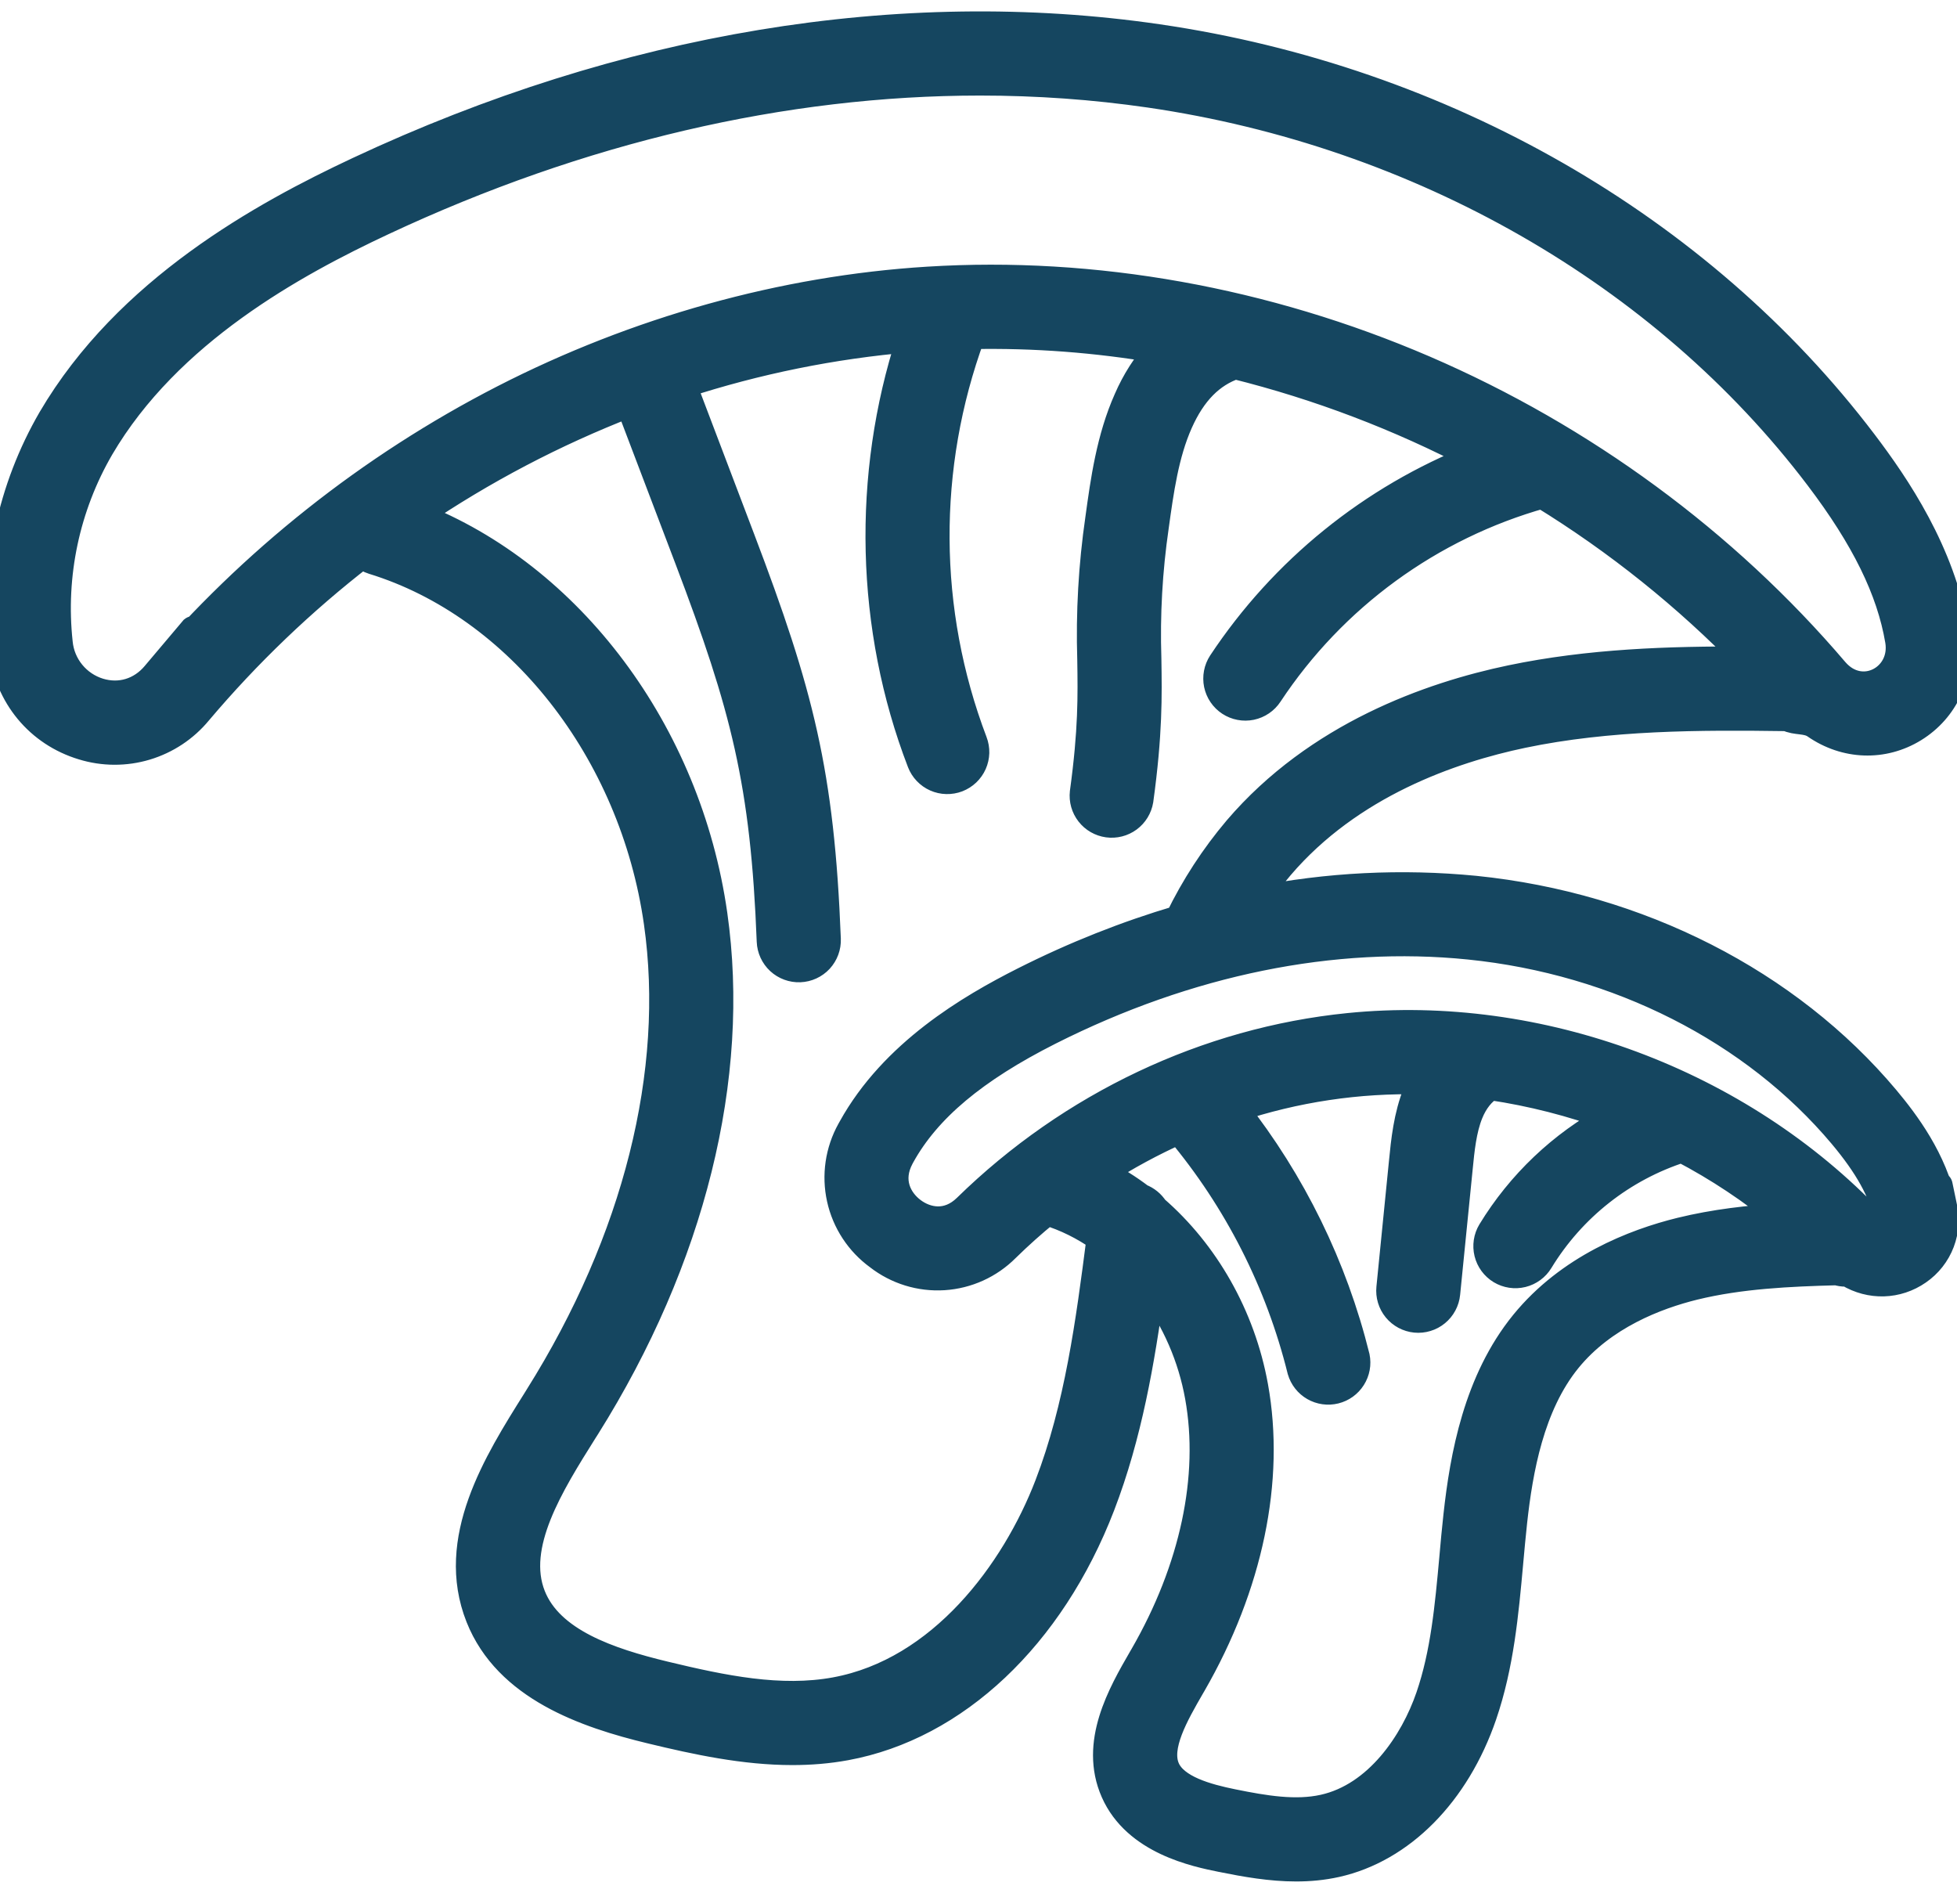
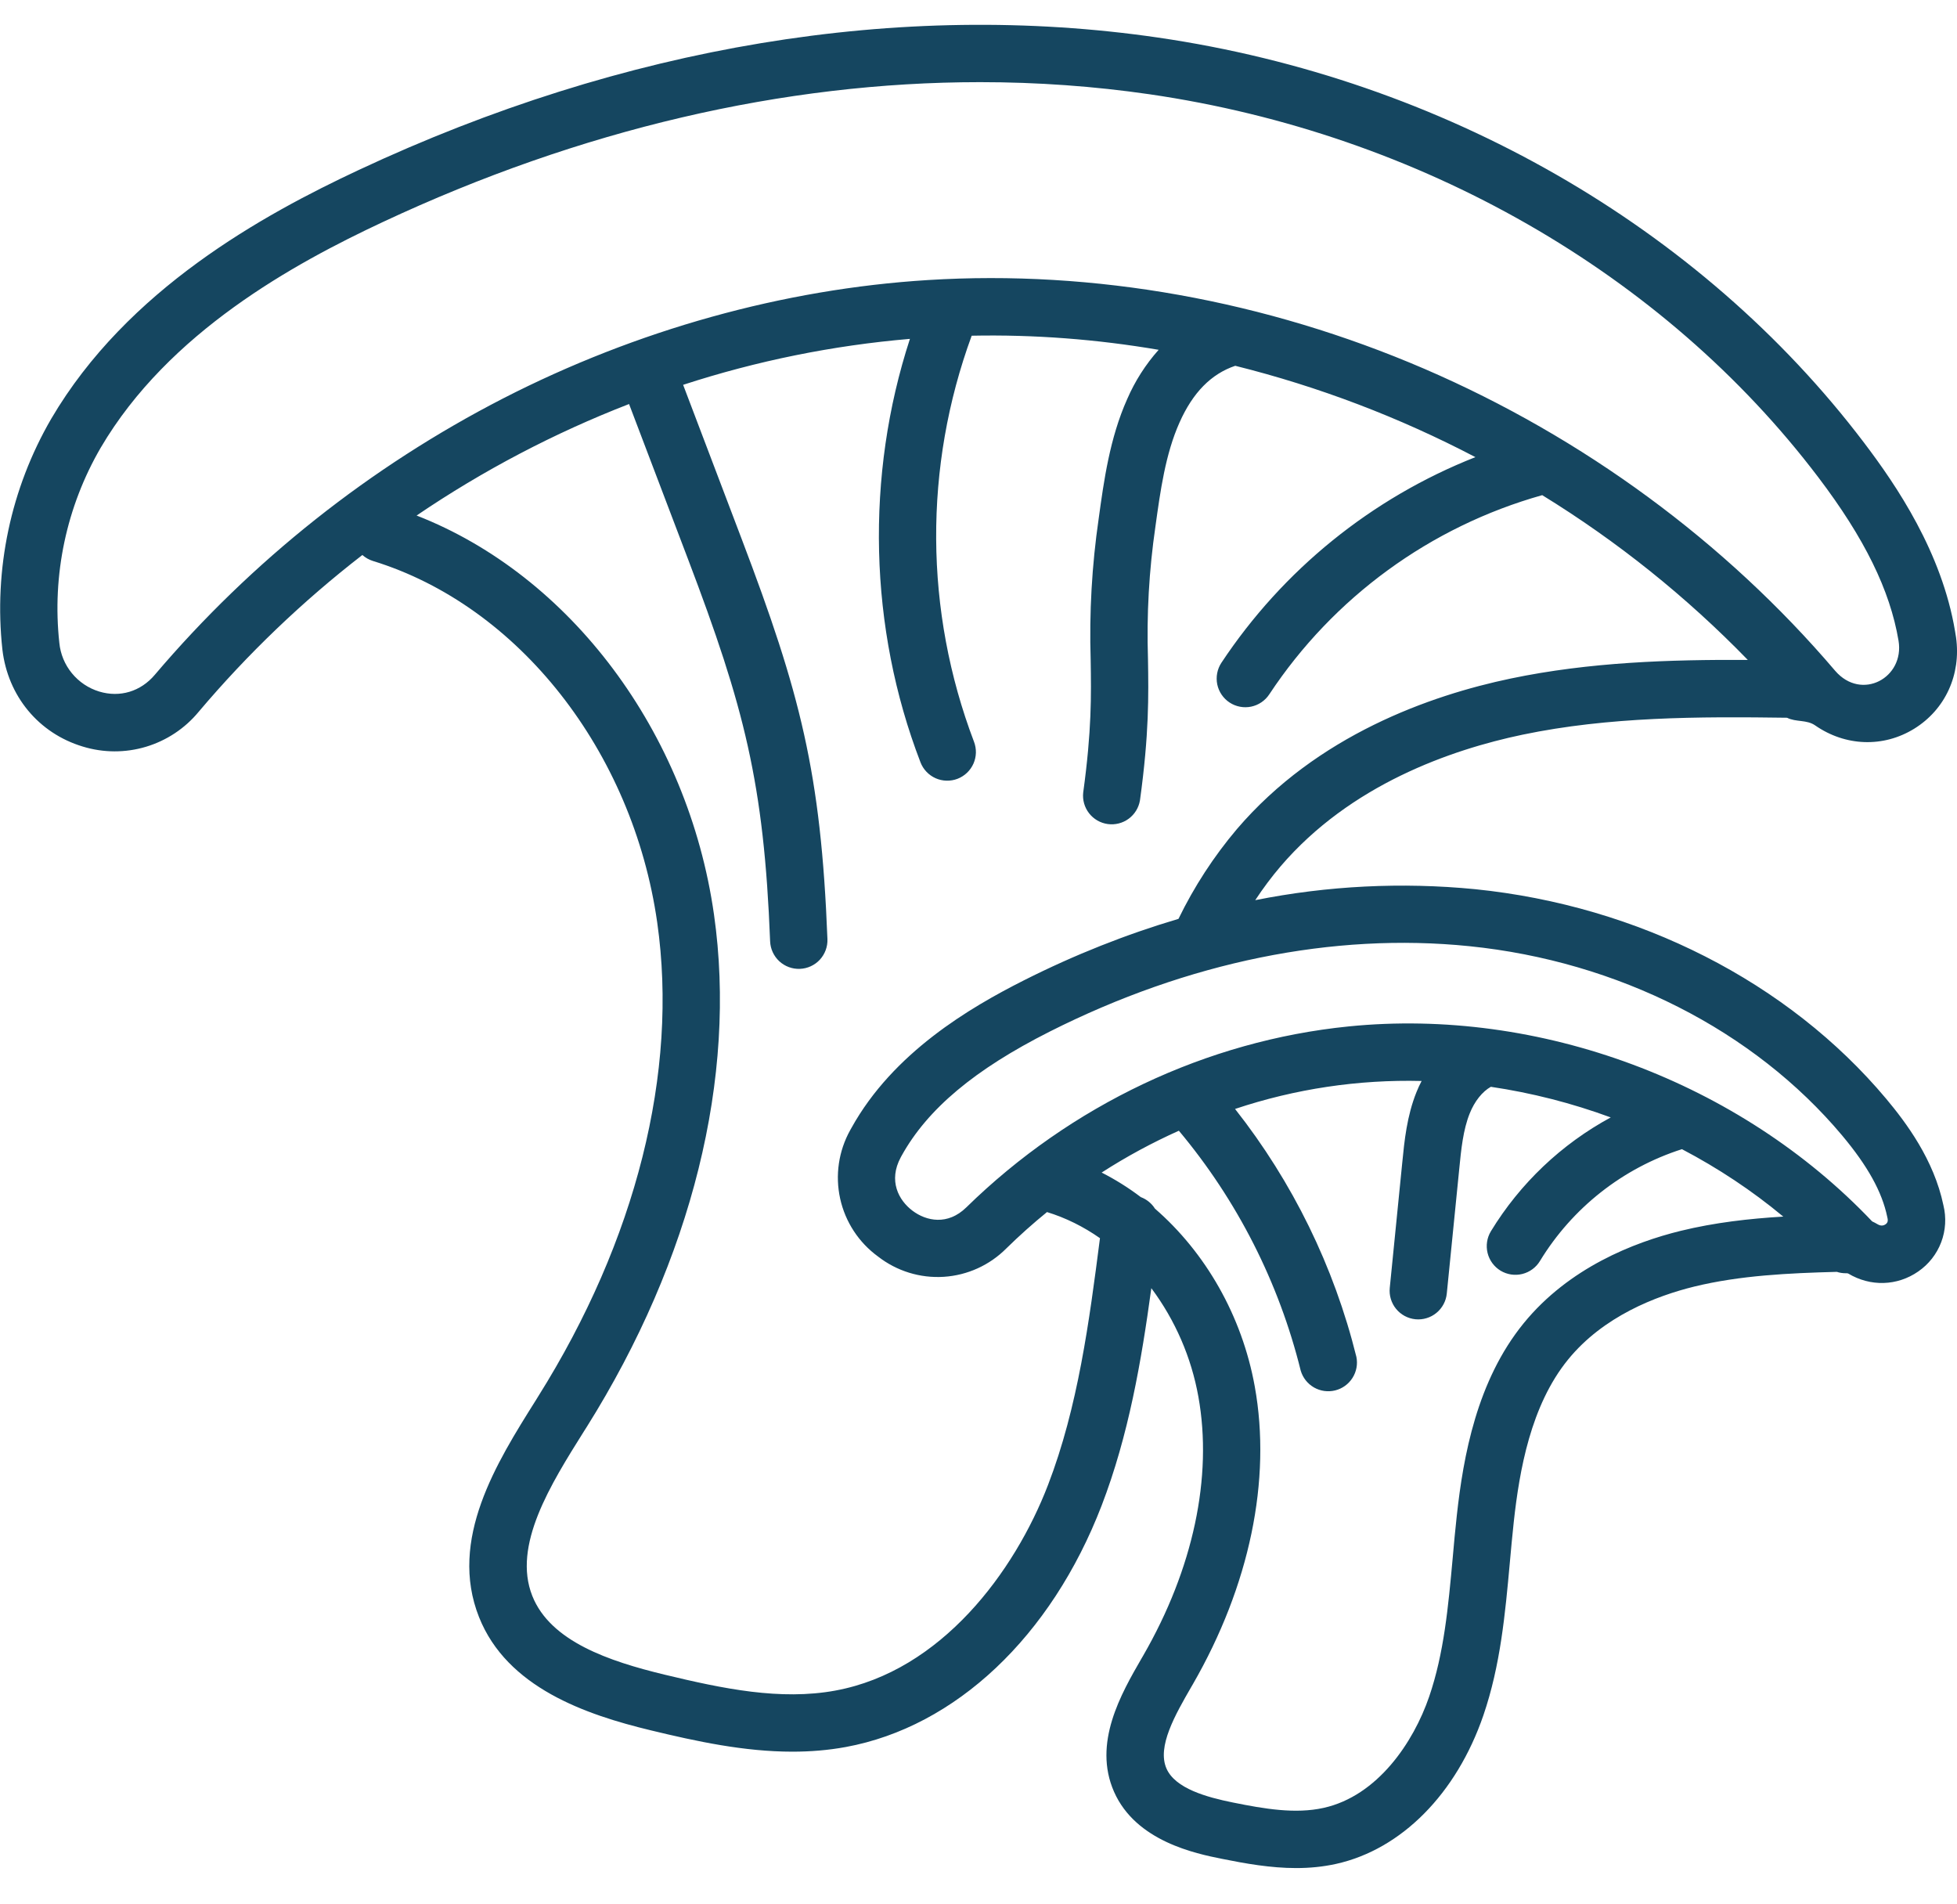
<svg xmlns="http://www.w3.org/2000/svg" fill="none" viewBox="0 0 73 71" height="71" width="73">
  <g id="Vector">
    <path fill="#154660" d="M72.493 44.953C72.138 43.25 71.1 41.868 70.351 40.973C66.705 36.63 61.117 33.783 55.021 33.164C52.283 32.897 49.521 33.035 46.823 33.574C47.118 33.126 47.433 32.705 47.765 32.316C50.37 29.269 54.116 27.962 56.798 27.401C60.008 26.731 63.373 26.723 66.66 26.77C66.997 26.94 67.39 26.834 67.709 27.056C68.839 27.84 70.252 27.889 71.401 27.181C72.562 26.465 73.16 25.16 72.964 23.771C72.952 23.695 72.94 23.618 72.927 23.542C72.435 20.601 70.751 18.117 69.526 16.503C63.422 8.455 53.822 2.949 43.188 1.4C33.58 0.001 23.27 1.71 13.375 6.343C9.812 8.012 4.745 10.79 1.91 15.621C0.401 18.222 -0.237 21.236 0.089 24.225C0.292 25.963 1.441 27.348 3.085 27.844C3.853 28.08 4.674 28.084 5.444 27.853C6.214 27.622 6.898 27.169 7.41 26.549C9.235 24.39 11.282 22.43 13.517 20.7C13.629 20.799 13.761 20.876 13.912 20.923C19.343 22.593 23.605 28.014 24.516 34.41C25.31 39.983 23.732 46.259 20.073 52.087L19.981 52.236C18.528 54.548 16.721 57.424 17.869 60.315C18.912 62.939 21.841 63.951 24.28 64.538C25.98 64.949 27.761 65.333 29.558 65.333C30.22 65.333 30.886 65.281 31.55 65.159C35.643 64.406 39.21 61.041 41.092 56.156C42.1 53.535 42.575 50.771 42.947 48.046C43.838 49.241 44.439 50.626 44.702 52.094C45.241 55.083 44.511 58.514 42.641 61.754L42.59 61.841C41.817 63.179 40.757 65.016 41.556 66.829C42.373 68.682 44.612 69.134 45.566 69.327C46.463 69.508 47.4 69.674 48.35 69.674C48.844 69.674 49.341 69.629 49.842 69.518C52.277 68.976 54.33 66.902 55.334 63.975C55.972 62.112 56.148 60.174 56.318 58.3C56.363 57.793 56.412 57.266 56.467 56.759C56.678 54.842 57.098 52.42 58.492 50.708C59.808 49.092 61.777 48.336 63.199 47.986C64.908 47.569 66.731 47.484 68.518 47.437C68.622 47.472 68.737 47.489 68.853 47.489C68.882 47.486 68.912 47.489 68.94 47.498C69.769 47.997 70.772 47.967 71.556 47.422C71.945 47.154 72.242 46.775 72.41 46.334C72.577 45.893 72.606 45.411 72.493 44.953C72.5 44.988 72.138 43.25 72.493 44.953ZM5.776 25.167C5.247 25.793 4.472 26.026 3.701 25.793C3.301 25.671 2.946 25.433 2.681 25.109C2.416 24.786 2.253 24.391 2.213 23.975C1.938 21.448 2.478 18.9 3.754 16.703C6.289 12.385 10.976 9.828 14.28 8.281C21.65 4.83 29.24 3.064 36.559 3.064C38.694 3.064 40.805 3.215 42.881 3.516C52.962 4.986 62.054 10.19 67.822 17.796C69.55 20.073 70.502 22.012 70.819 23.896C71.05 25.285 69.437 26.156 68.457 25.021C64.353 20.203 59.054 16.31 53.136 13.758C47.212 11.207 40.809 10.059 34.614 10.445C29.226 10.779 23.748 12.305 18.768 14.86C13.804 17.412 9.389 20.913 5.776 25.167C9.334 20.956 5.247 25.793 5.776 25.167ZM31.163 63.054C29.108 63.431 26.972 62.986 24.78 62.458C22.726 61.961 20.532 61.224 19.856 59.524C19.109 57.642 20.534 55.373 21.791 53.371L21.886 53.222C25.811 46.966 27.499 40.179 26.633 34.108C25.663 27.298 21.264 21.458 15.54 19.228C18.016 17.546 20.674 16.151 23.465 15.069L25.663 20.851C27.761 26.373 28.498 29.206 28.727 35.109C28.738 35.392 28.862 35.66 29.07 35.853C29.278 36.045 29.555 36.147 29.838 36.136C30.122 36.125 30.389 36.002 30.582 35.794C30.774 35.585 30.876 35.309 30.865 35.026C30.624 28.826 29.854 25.859 27.662 20.092L25.482 14.353C28.227 13.459 31.066 12.884 33.942 12.639C32.278 17.74 32.407 23.424 34.336 28.433C34.387 28.564 34.462 28.684 34.559 28.785C34.656 28.887 34.772 28.969 34.9 29.026C35.028 29.083 35.167 29.114 35.307 29.117C35.447 29.121 35.587 29.097 35.718 29.047C35.849 28.996 35.969 28.92 36.071 28.823C36.172 28.727 36.254 28.611 36.311 28.483C36.368 28.354 36.399 28.216 36.403 28.076C36.406 27.935 36.382 27.796 36.332 27.665C34.48 22.792 34.45 17.414 36.246 12.521C38.575 12.474 40.911 12.653 43.22 13.047C42.732 13.594 42.336 14.216 42.045 14.888C41.395 16.343 41.176 17.938 40.983 19.344C40.729 21.089 40.629 22.852 40.684 24.614C40.705 25.958 40.725 27.225 40.406 29.559C40.375 29.836 40.454 30.114 40.625 30.333C40.796 30.553 41.046 30.697 41.322 30.735C41.598 30.773 41.878 30.702 42.102 30.537C42.326 30.372 42.477 30.126 42.523 29.851C42.867 27.354 42.844 25.944 42.822 24.58C42.768 22.926 42.861 21.271 43.1 19.635C43.284 18.308 43.472 16.937 43.998 15.759C44.497 14.639 45.178 13.948 46.077 13.643C49.188 14.419 52.195 15.563 55.035 17.05C51.165 18.576 47.857 21.254 45.559 24.722C45.482 24.84 45.429 24.971 45.403 25.109C45.377 25.247 45.378 25.389 45.406 25.526C45.435 25.664 45.49 25.794 45.569 25.91C45.648 26.026 45.749 26.126 45.867 26.203C45.984 26.28 46.116 26.333 46.254 26.359C46.392 26.386 46.533 26.384 46.671 26.356C46.808 26.327 46.939 26.272 47.055 26.193C47.171 26.114 47.271 26.013 47.348 25.895C49.74 22.278 53.353 19.642 57.528 18.468C60.329 20.19 62.905 22.254 65.196 24.613C62.271 24.599 59.29 24.694 56.36 25.306C53.349 25.935 49.134 27.42 46.138 30.924C45.275 31.944 44.544 33.069 43.96 34.271C42.02 34.845 40.088 35.609 38.19 36.566C36.175 37.584 33.316 39.26 31.759 42.072L31.713 42.154C31.281 42.931 31.148 43.839 31.34 44.708C31.532 45.576 32.035 46.344 32.755 46.867C33.452 47.409 34.323 47.678 35.204 47.622C36.085 47.566 36.915 47.189 37.538 46.563C38.025 46.085 38.532 45.633 39.055 45.207C39.754 45.421 40.418 45.751 41.031 46.181C40.632 49.287 40.208 52.492 39.093 55.386C37.851 58.618 35.113 62.328 31.161 63.054H31.163ZM62.691 45.908C60.952 46.335 58.524 47.281 56.834 49.356C55.087 51.503 54.585 54.315 54.342 56.522C54.283 57.052 54.234 57.588 54.189 58.104C54.022 59.934 53.865 61.662 53.311 63.28C52.724 64.994 51.382 66.982 49.376 67.429C48.324 67.663 47.174 67.469 45.99 67.229C45.008 67.031 43.84 66.707 43.513 65.964C43.152 65.147 43.838 63.956 44.443 62.908L44.494 62.821C46.614 59.143 47.436 55.198 46.805 51.711C46.327 49.064 44.958 46.706 43.082 45.079C42.958 44.882 42.772 44.731 42.554 44.649C42.096 44.301 41.607 43.995 41.094 43.733C42.015 43.139 42.98 42.619 43.974 42.173C46.15 44.771 47.705 47.831 48.519 51.12C48.597 51.385 48.773 51.61 49.013 51.748C49.252 51.885 49.535 51.925 49.803 51.859C50.071 51.793 50.303 51.626 50.451 51.392C50.599 51.159 50.651 50.878 50.596 50.608C49.761 47.239 48.218 44.087 46.07 41.361C48.312 40.611 50.667 40.259 53.029 40.318C52.96 40.45 52.896 40.587 52.838 40.732C52.48 41.62 52.386 42.553 52.306 43.374L51.841 48.035C51.827 48.175 51.84 48.316 51.881 48.45C51.922 48.585 51.988 48.71 52.077 48.818C52.166 48.927 52.276 49.017 52.399 49.083C52.523 49.15 52.659 49.191 52.798 49.205C52.938 49.219 53.079 49.205 53.213 49.164C53.348 49.124 53.473 49.057 53.581 48.968C53.69 48.879 53.78 48.77 53.846 48.646C53.913 48.523 53.954 48.387 53.968 48.247L54.434 43.587C54.503 42.875 54.578 42.136 54.823 41.529C55.006 41.072 55.292 40.716 55.611 40.535C57.133 40.76 58.635 41.144 60.084 41.677C58.244 42.673 56.701 44.139 55.612 45.925C55.466 46.168 55.422 46.459 55.49 46.735C55.558 47.01 55.733 47.247 55.975 47.394C56.218 47.54 56.51 47.584 56.785 47.516C57.06 47.448 57.298 47.273 57.444 47.031C58.651 45.049 60.531 43.568 62.74 42.861C64.084 43.566 65.356 44.408 66.519 45.376C65.246 45.452 63.964 45.597 62.691 45.908ZM70.334 45.664C70.284 45.699 70.179 45.746 70.042 45.664C69.975 45.624 69.906 45.588 69.835 45.555C64.895 40.351 57.423 37.567 50.308 38.283C45.017 38.815 39.95 41.213 36.045 45.033C35.35 45.713 34.553 45.544 34.041 45.159C33.519 44.768 33.13 44.038 33.599 43.167L33.631 43.108C34.599 41.361 36.354 39.891 39.156 38.476C44.315 35.876 49.725 34.773 54.806 35.29C60.35 35.853 65.42 38.425 68.712 42.346C69.668 43.487 70.204 44.453 70.398 45.388L70.412 45.454C70.424 45.518 70.426 45.6 70.334 45.664Z" />
-     <path stroke="#154660" d="M72.493 44.953C72.138 43.25 71.1 41.868 70.351 40.973C66.705 36.63 61.117 33.783 55.021 33.164C52.283 32.897 49.521 33.035 46.823 33.574C47.118 33.126 47.433 32.705 47.765 32.316C50.37 29.269 54.116 27.962 56.798 27.401C60.008 26.731 63.373 26.723 66.66 26.77C66.997 26.94 67.39 26.834 67.709 27.056C68.839 27.84 70.252 27.889 71.401 27.181C72.562 26.465 73.16 25.16 72.964 23.771C72.952 23.695 72.94 23.618 72.927 23.542C72.435 20.601 70.751 18.117 69.526 16.503C63.422 8.455 53.822 2.949 43.188 1.4C33.58 0.001 23.27 1.71 13.375 6.343C9.812 8.012 4.745 10.79 1.91 15.621C0.401 18.222 -0.237 21.236 0.089 24.225C0.292 25.963 1.441 27.348 3.085 27.844C3.853 28.08 4.674 28.084 5.444 27.853C6.214 27.622 6.898 27.169 7.41 26.549C9.235 24.39 11.282 22.43 13.517 20.7C13.629 20.799 13.761 20.876 13.912 20.923C19.343 22.593 23.605 28.014 24.516 34.41C25.31 39.983 23.732 46.259 20.073 52.087L19.981 52.236C18.528 54.548 16.721 57.424 17.869 60.315C18.912 62.939 21.841 63.951 24.28 64.538C25.98 64.949 27.761 65.333 29.558 65.333C30.22 65.333 30.886 65.281 31.55 65.159C35.643 64.406 39.21 61.041 41.092 56.156C42.1 53.535 42.575 50.771 42.947 48.046C43.838 49.241 44.439 50.626 44.702 52.094C45.241 55.083 44.511 58.514 42.641 61.754L42.59 61.841C41.817 63.179 40.757 65.016 41.556 66.829C42.373 68.682 44.612 69.134 45.566 69.327C46.463 69.508 47.4 69.674 48.35 69.674C48.844 69.674 49.341 69.629 49.842 69.518C52.277 68.976 54.33 66.902 55.334 63.975C55.972 62.112 56.148 60.174 56.318 58.3C56.363 57.793 56.412 57.266 56.467 56.759C56.678 54.842 57.098 52.42 58.492 50.708C59.808 49.092 61.777 48.336 63.199 47.986C64.908 47.569 66.731 47.484 68.518 47.437C68.622 47.472 68.737 47.489 68.853 47.489C68.882 47.486 68.912 47.489 68.94 47.498C69.769 47.997 70.772 47.967 71.556 47.422C71.945 47.154 72.242 46.775 72.41 46.334C72.577 45.893 72.606 45.411 72.493 44.953ZM72.493 44.953C72.5 44.988 72.138 43.25 72.493 44.953ZM5.776 25.167C5.247 25.793 4.472 26.026 3.701 25.793C3.301 25.671 2.946 25.433 2.681 25.109C2.416 24.786 2.253 24.391 2.213 23.975C1.938 21.448 2.478 18.9 3.754 16.703C6.289 12.385 10.976 9.828 14.28 8.281C21.65 4.83 29.24 3.064 36.559 3.064C38.694 3.064 40.805 3.215 42.881 3.516C52.962 4.986 62.054 10.19 67.822 17.796C69.55 20.073 70.502 22.012 70.819 23.896C71.05 25.285 69.437 26.156 68.457 25.021C64.353 20.203 59.054 16.31 53.136 13.758C47.212 11.207 40.809 10.059 34.614 10.445C29.226 10.779 23.748 12.305 18.768 14.86C13.804 17.412 9.389 20.913 5.776 25.167ZM5.776 25.167C9.334 20.956 5.247 25.793 5.776 25.167ZM31.163 63.054C29.108 63.431 26.972 62.986 24.78 62.458C22.726 61.961 20.532 61.224 19.856 59.524C19.109 57.642 20.534 55.373 21.791 53.371L21.886 53.222C25.811 46.966 27.499 40.179 26.633 34.108C25.663 27.298 21.264 21.458 15.54 19.228C18.016 17.546 20.674 16.151 23.465 15.069L25.663 20.851C27.761 26.373 28.498 29.206 28.727 35.109C28.738 35.392 28.862 35.66 29.07 35.853C29.278 36.045 29.555 36.147 29.838 36.136C30.122 36.125 30.389 36.002 30.582 35.794C30.774 35.585 30.876 35.309 30.865 35.026C30.624 28.826 29.854 25.859 27.662 20.092L25.482 14.353C28.227 13.459 31.066 12.884 33.942 12.639C32.278 17.74 32.407 23.424 34.336 28.433C34.387 28.564 34.462 28.684 34.559 28.785C34.656 28.887 34.772 28.969 34.9 29.026C35.028 29.083 35.167 29.114 35.307 29.117C35.447 29.121 35.587 29.097 35.718 29.047C35.849 28.996 35.969 28.92 36.071 28.823C36.172 28.727 36.254 28.611 36.311 28.483C36.368 28.354 36.399 28.216 36.403 28.076C36.406 27.935 36.382 27.796 36.332 27.665C34.48 22.792 34.45 17.414 36.246 12.521C38.575 12.474 40.911 12.653 43.22 13.047C42.732 13.594 42.336 14.216 42.045 14.888C41.395 16.343 41.176 17.938 40.983 19.344C40.729 21.089 40.629 22.852 40.684 24.614C40.705 25.958 40.725 27.225 40.406 29.559C40.375 29.836 40.454 30.114 40.625 30.333C40.796 30.553 41.046 30.697 41.322 30.735C41.598 30.773 41.878 30.702 42.102 30.537C42.326 30.372 42.477 30.126 42.523 29.851C42.867 27.354 42.844 25.944 42.822 24.58C42.768 22.926 42.861 21.271 43.1 19.635C43.284 18.308 43.472 16.937 43.998 15.759C44.497 14.639 45.178 13.948 46.077 13.643C49.188 14.419 52.195 15.563 55.035 17.05C51.165 18.576 47.857 21.254 45.559 24.722C45.482 24.84 45.429 24.971 45.403 25.109C45.377 25.247 45.378 25.389 45.406 25.526C45.435 25.664 45.49 25.794 45.569 25.91C45.648 26.026 45.749 26.126 45.867 26.203C45.984 26.28 46.116 26.333 46.254 26.359C46.392 26.386 46.533 26.384 46.671 26.356C46.808 26.327 46.939 26.272 47.055 26.193C47.171 26.114 47.271 26.013 47.348 25.895C49.74 22.278 53.353 19.642 57.528 18.468C60.329 20.19 62.905 22.254 65.196 24.613C62.271 24.599 59.29 24.694 56.36 25.306C53.349 25.935 49.134 27.42 46.138 30.924C45.275 31.944 44.544 33.069 43.96 34.271C42.02 34.845 40.088 35.609 38.19 36.566C36.175 37.584 33.316 39.26 31.759 42.072L31.713 42.154C31.281 42.931 31.148 43.839 31.34 44.708C31.532 45.576 32.035 46.344 32.755 46.867C33.452 47.409 34.323 47.678 35.204 47.622C36.085 47.566 36.915 47.189 37.538 46.563C38.025 46.085 38.532 45.633 39.055 45.207C39.754 45.421 40.418 45.751 41.031 46.181C40.632 49.287 40.208 52.492 39.093 55.386C37.851 58.618 35.113 62.328 31.161 63.054H31.163ZM62.691 45.908C60.952 46.335 58.524 47.281 56.834 49.356C55.087 51.503 54.585 54.315 54.342 56.522C54.283 57.052 54.234 57.588 54.189 58.104C54.022 59.934 53.865 61.662 53.311 63.28C52.724 64.994 51.382 66.982 49.376 67.429C48.324 67.663 47.174 67.469 45.99 67.229C45.008 67.031 43.84 66.707 43.513 65.964C43.152 65.147 43.838 63.956 44.443 62.908L44.494 62.821C46.614 59.143 47.436 55.198 46.805 51.711C46.327 49.064 44.958 46.706 43.082 45.079C42.958 44.882 42.772 44.731 42.554 44.649C42.096 44.301 41.607 43.995 41.094 43.733C42.015 43.139 42.98 42.619 43.974 42.173C46.15 44.771 47.705 47.831 48.519 51.12C48.597 51.385 48.773 51.61 49.013 51.748C49.252 51.885 49.535 51.925 49.803 51.859C50.071 51.793 50.303 51.626 50.451 51.392C50.599 51.159 50.651 50.878 50.596 50.608C49.761 47.239 48.218 44.087 46.07 41.361C48.312 40.611 50.667 40.259 53.029 40.318C52.96 40.45 52.896 40.587 52.838 40.732C52.48 41.62 52.386 42.553 52.306 43.374L51.841 48.035C51.827 48.175 51.84 48.316 51.881 48.45C51.922 48.585 51.988 48.71 52.077 48.818C52.166 48.927 52.276 49.017 52.399 49.083C52.523 49.15 52.659 49.191 52.798 49.205C52.938 49.219 53.079 49.205 53.213 49.164C53.348 49.124 53.473 49.057 53.581 48.968C53.69 48.879 53.78 48.77 53.846 48.646C53.913 48.523 53.954 48.387 53.968 48.247L54.434 43.587C54.503 42.875 54.578 42.136 54.823 41.529C55.006 41.072 55.292 40.716 55.611 40.535C57.133 40.76 58.635 41.144 60.084 41.677C58.244 42.673 56.701 44.139 55.612 45.925C55.466 46.168 55.422 46.459 55.49 46.735C55.558 47.01 55.733 47.247 55.975 47.394C56.218 47.54 56.51 47.584 56.785 47.516C57.06 47.448 57.298 47.273 57.444 47.031C58.651 45.049 60.531 43.568 62.74 42.861C64.084 43.566 65.356 44.408 66.519 45.376C65.246 45.452 63.964 45.597 62.691 45.908ZM70.334 45.664C70.284 45.699 70.179 45.746 70.042 45.664C69.975 45.624 69.906 45.588 69.835 45.555C64.895 40.351 57.423 37.567 50.308 38.283C45.017 38.815 39.95 41.213 36.045 45.033C35.35 45.713 34.553 45.544 34.041 45.159C33.519 44.768 33.13 44.038 33.599 43.167L33.631 43.108C34.599 41.361 36.354 39.891 39.156 38.476C44.315 35.876 49.725 34.773 54.806 35.29C60.35 35.853 65.42 38.425 68.712 42.346C69.668 43.487 70.204 44.453 70.398 45.388L70.412 45.454C70.424 45.518 70.426 45.6 70.334 45.664Z" />
  </g>
</svg>